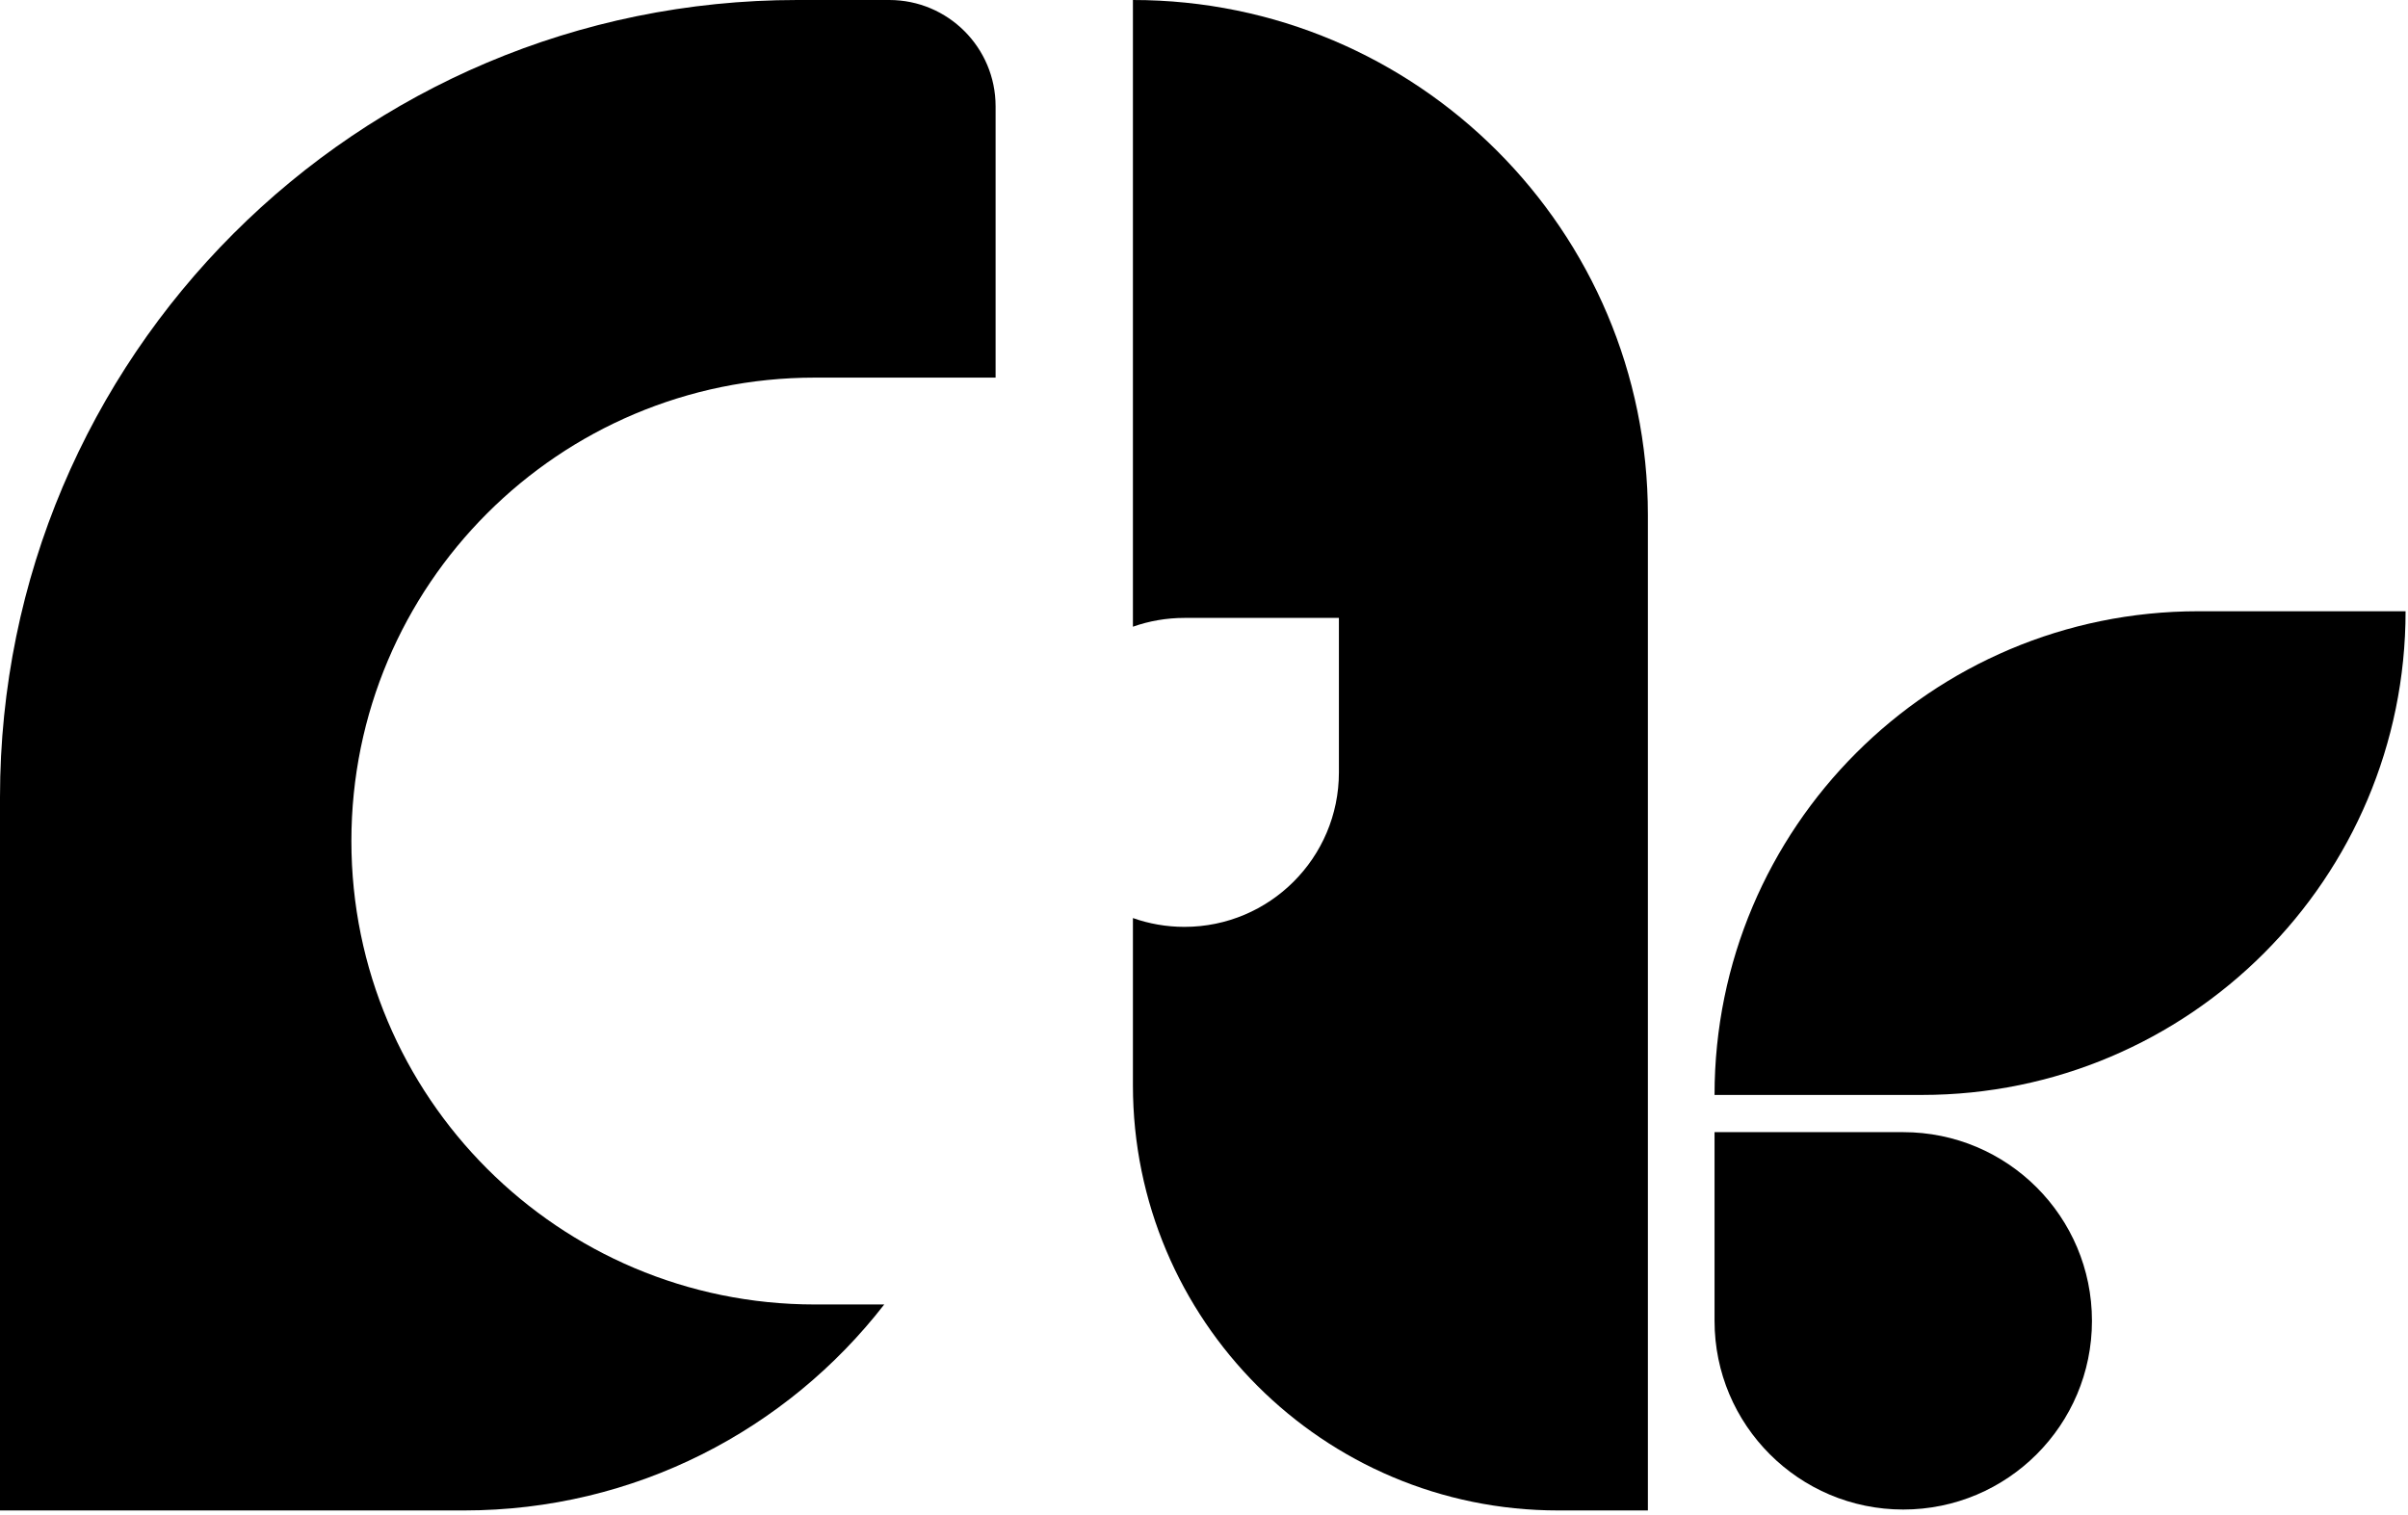
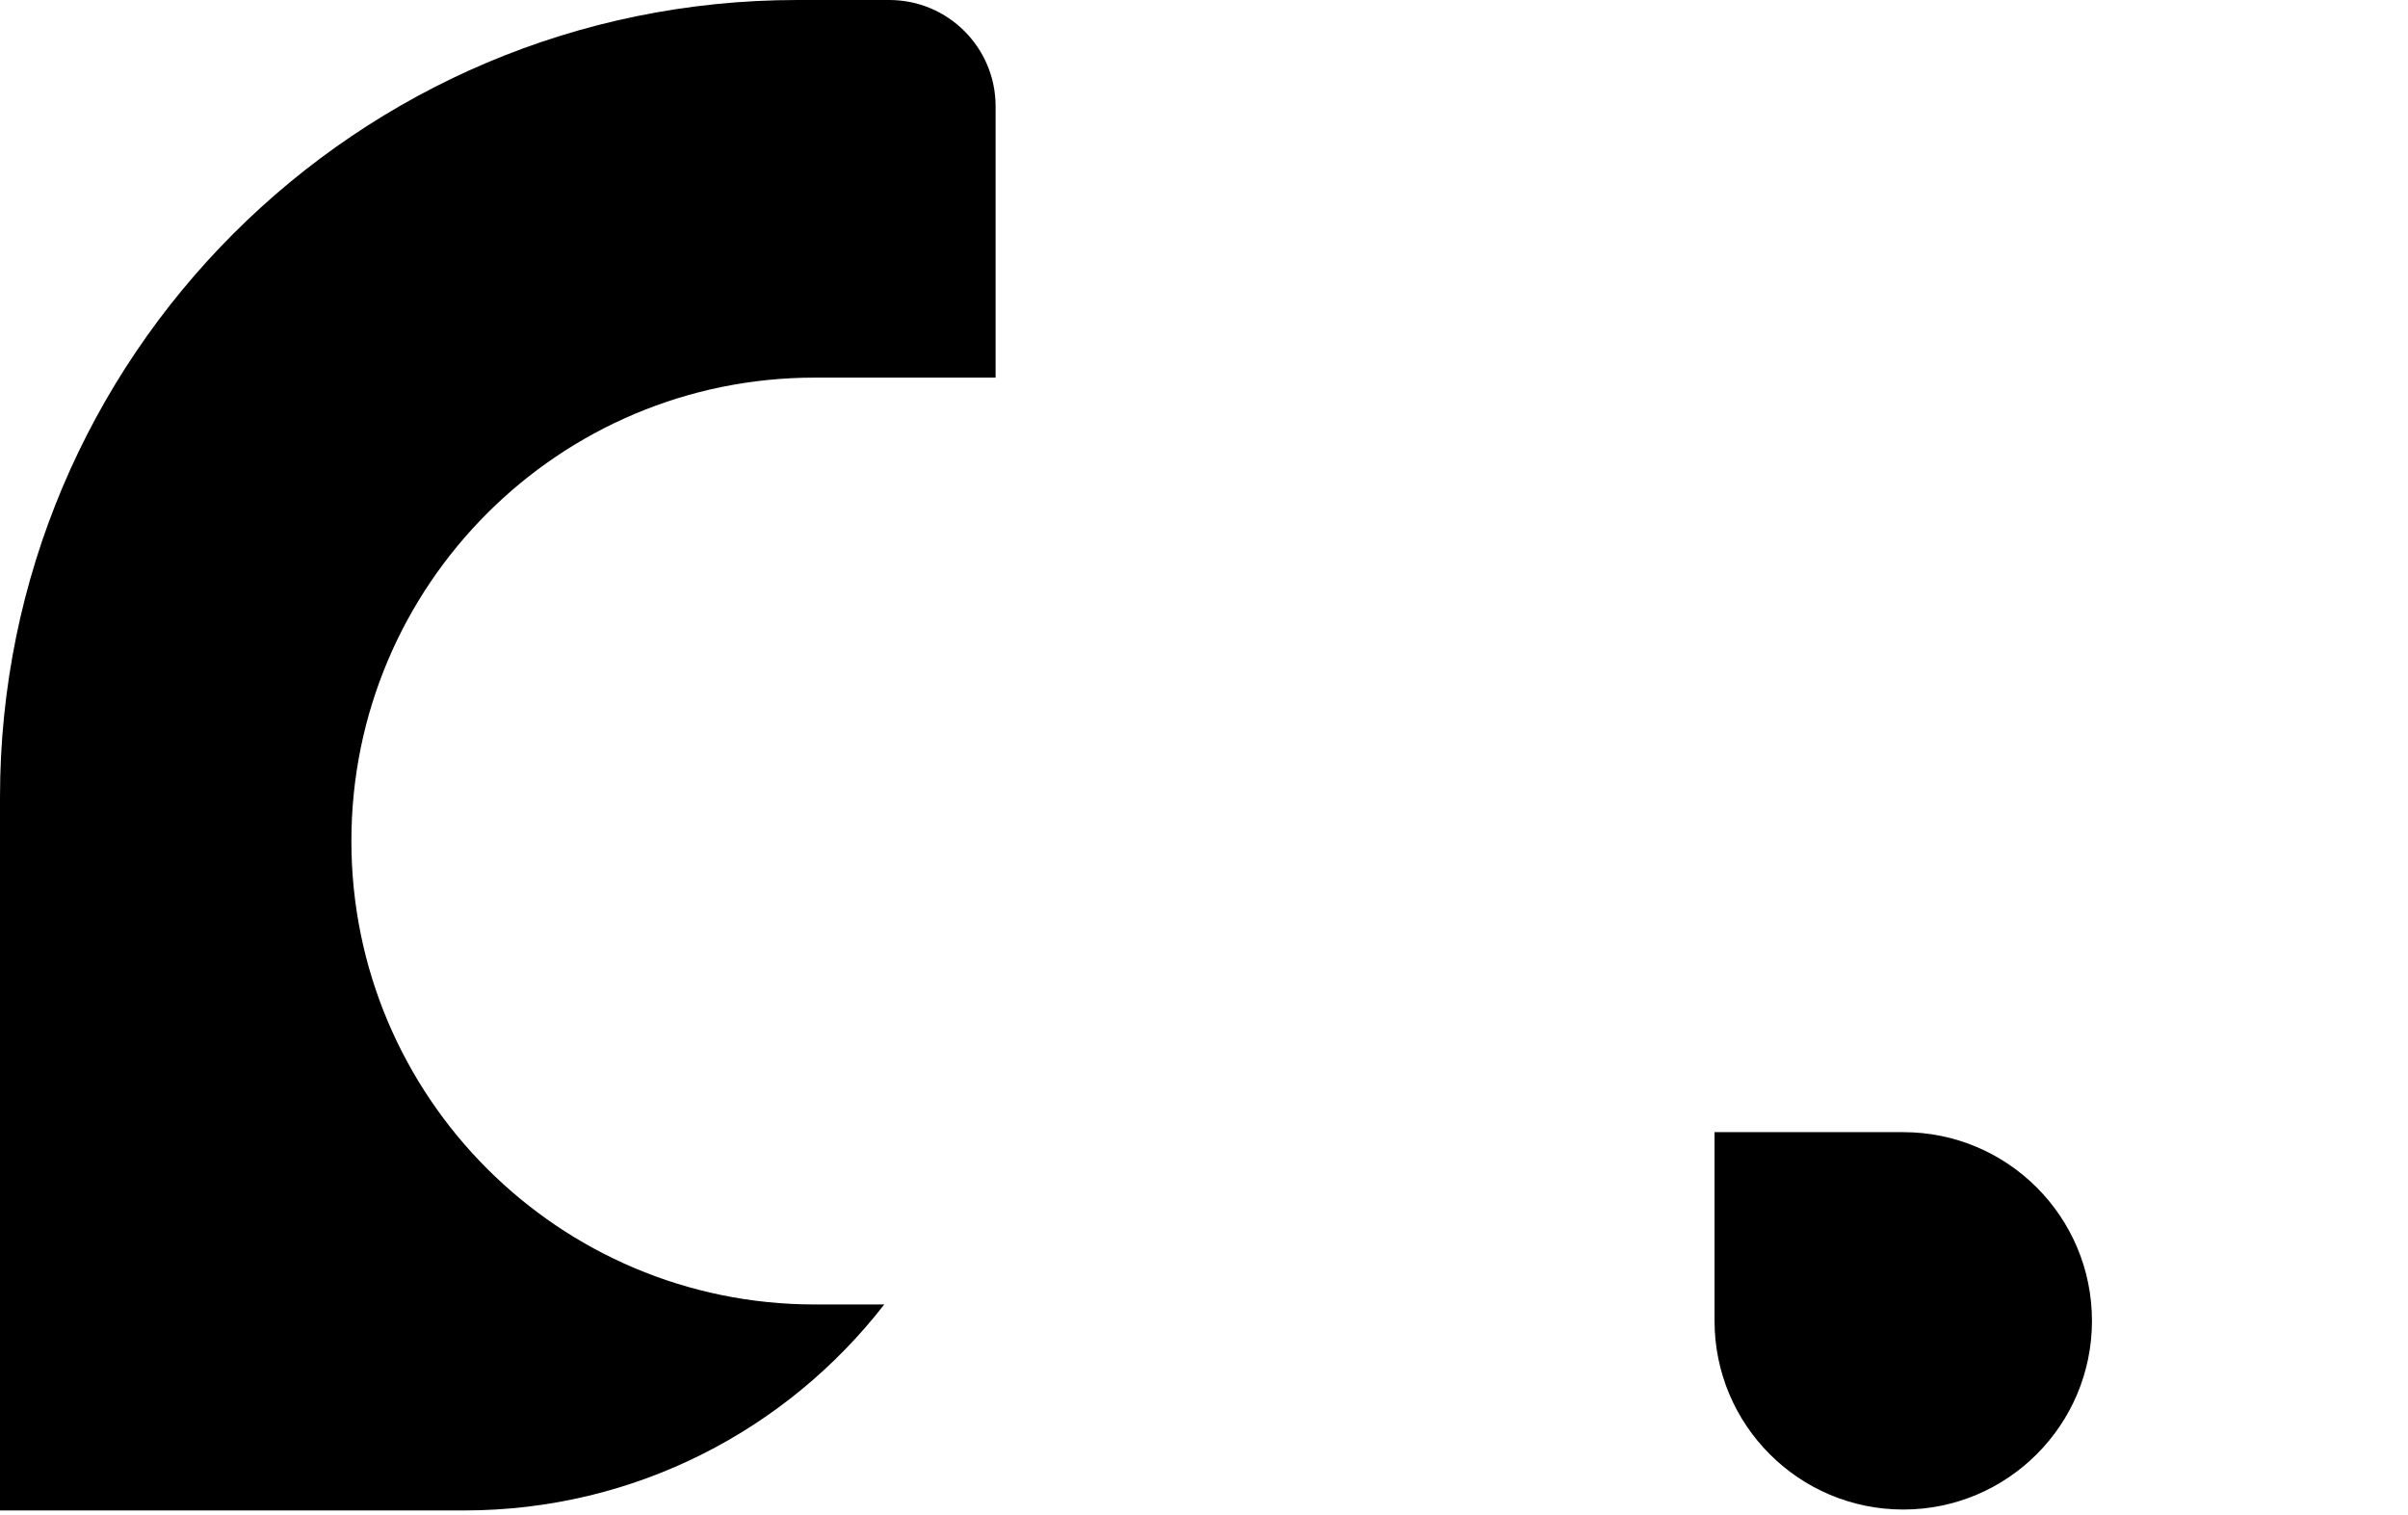
<svg xmlns="http://www.w3.org/2000/svg" width="453" height="285" viewBox="0 0 453 285" fill="none">
  <path d="M167.294 0C178.34 0 187.294 8.954 187.294 20V71.043H153.293C105.14 71.043 66.105 110.078 66.105 158.231C66.105 206.384 105.14 245.42 153.293 245.42H166.346C148.052 268.996 119.446 284.171 87.294 284.171H0V150C0 67.157 67.157 0 150 0H167.294Z" fill="black" />
  <path d="M358.045 212.999C377.651 212.999 393.545 228.893 393.545 248.499C393.545 268.105 377.651 283.999 358.045 283.999C338.439 283.999 322.545 268.105 322.545 248.499L322.545 212.999L358.045 212.999Z" fill="black" />
-   <path d="M213.128 0C266.631 -4.6774e-06 310.005 43.373 310.005 96.876V284.171H293.128C248.945 284.171 213.128 248.354 213.128 204.171V172.721C216.158 173.792 219.418 174.378 222.815 174.378C238.866 174.378 251.879 161.365 251.879 145.314V116.252H222.815C219.418 116.252 216.158 116.836 213.128 117.907V0Z" fill="black" />
-   <path d="M322.545 205.999C322.545 155.741 363.287 114.999 413.545 114.999H452.545C452.545 165.257 411.803 205.999 361.545 205.999H322.545Z" fill="black" />
</svg>